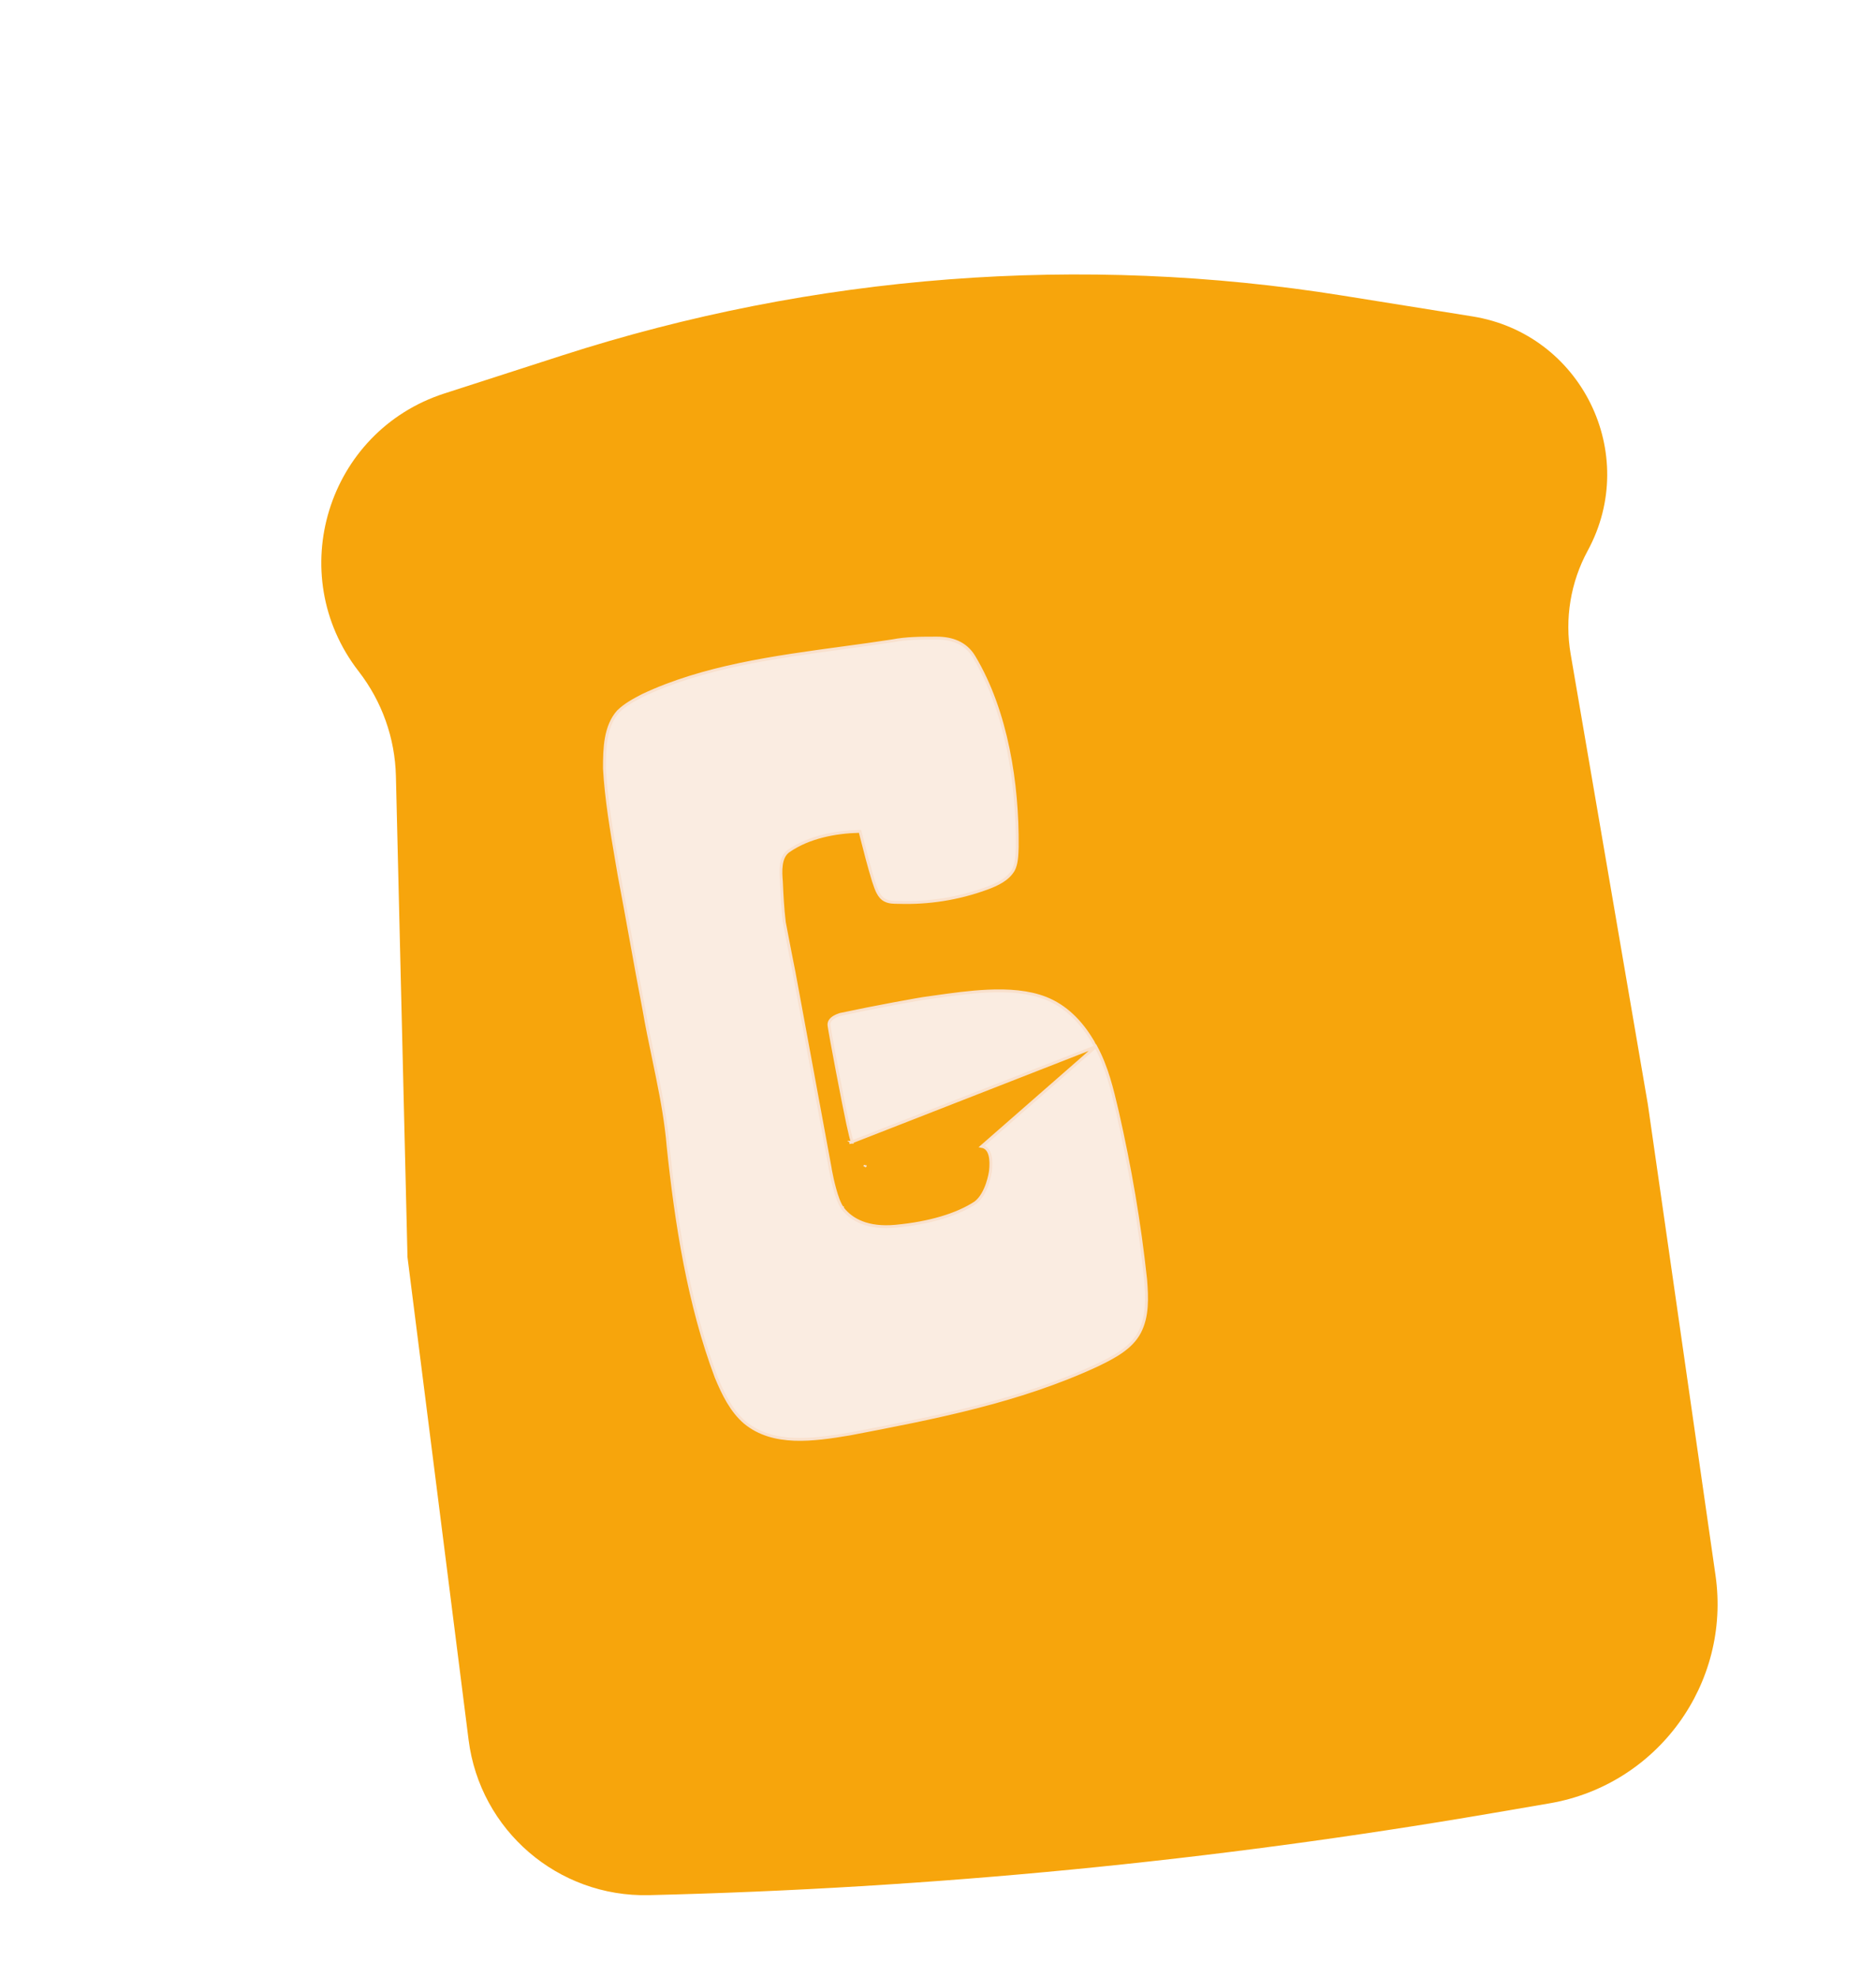
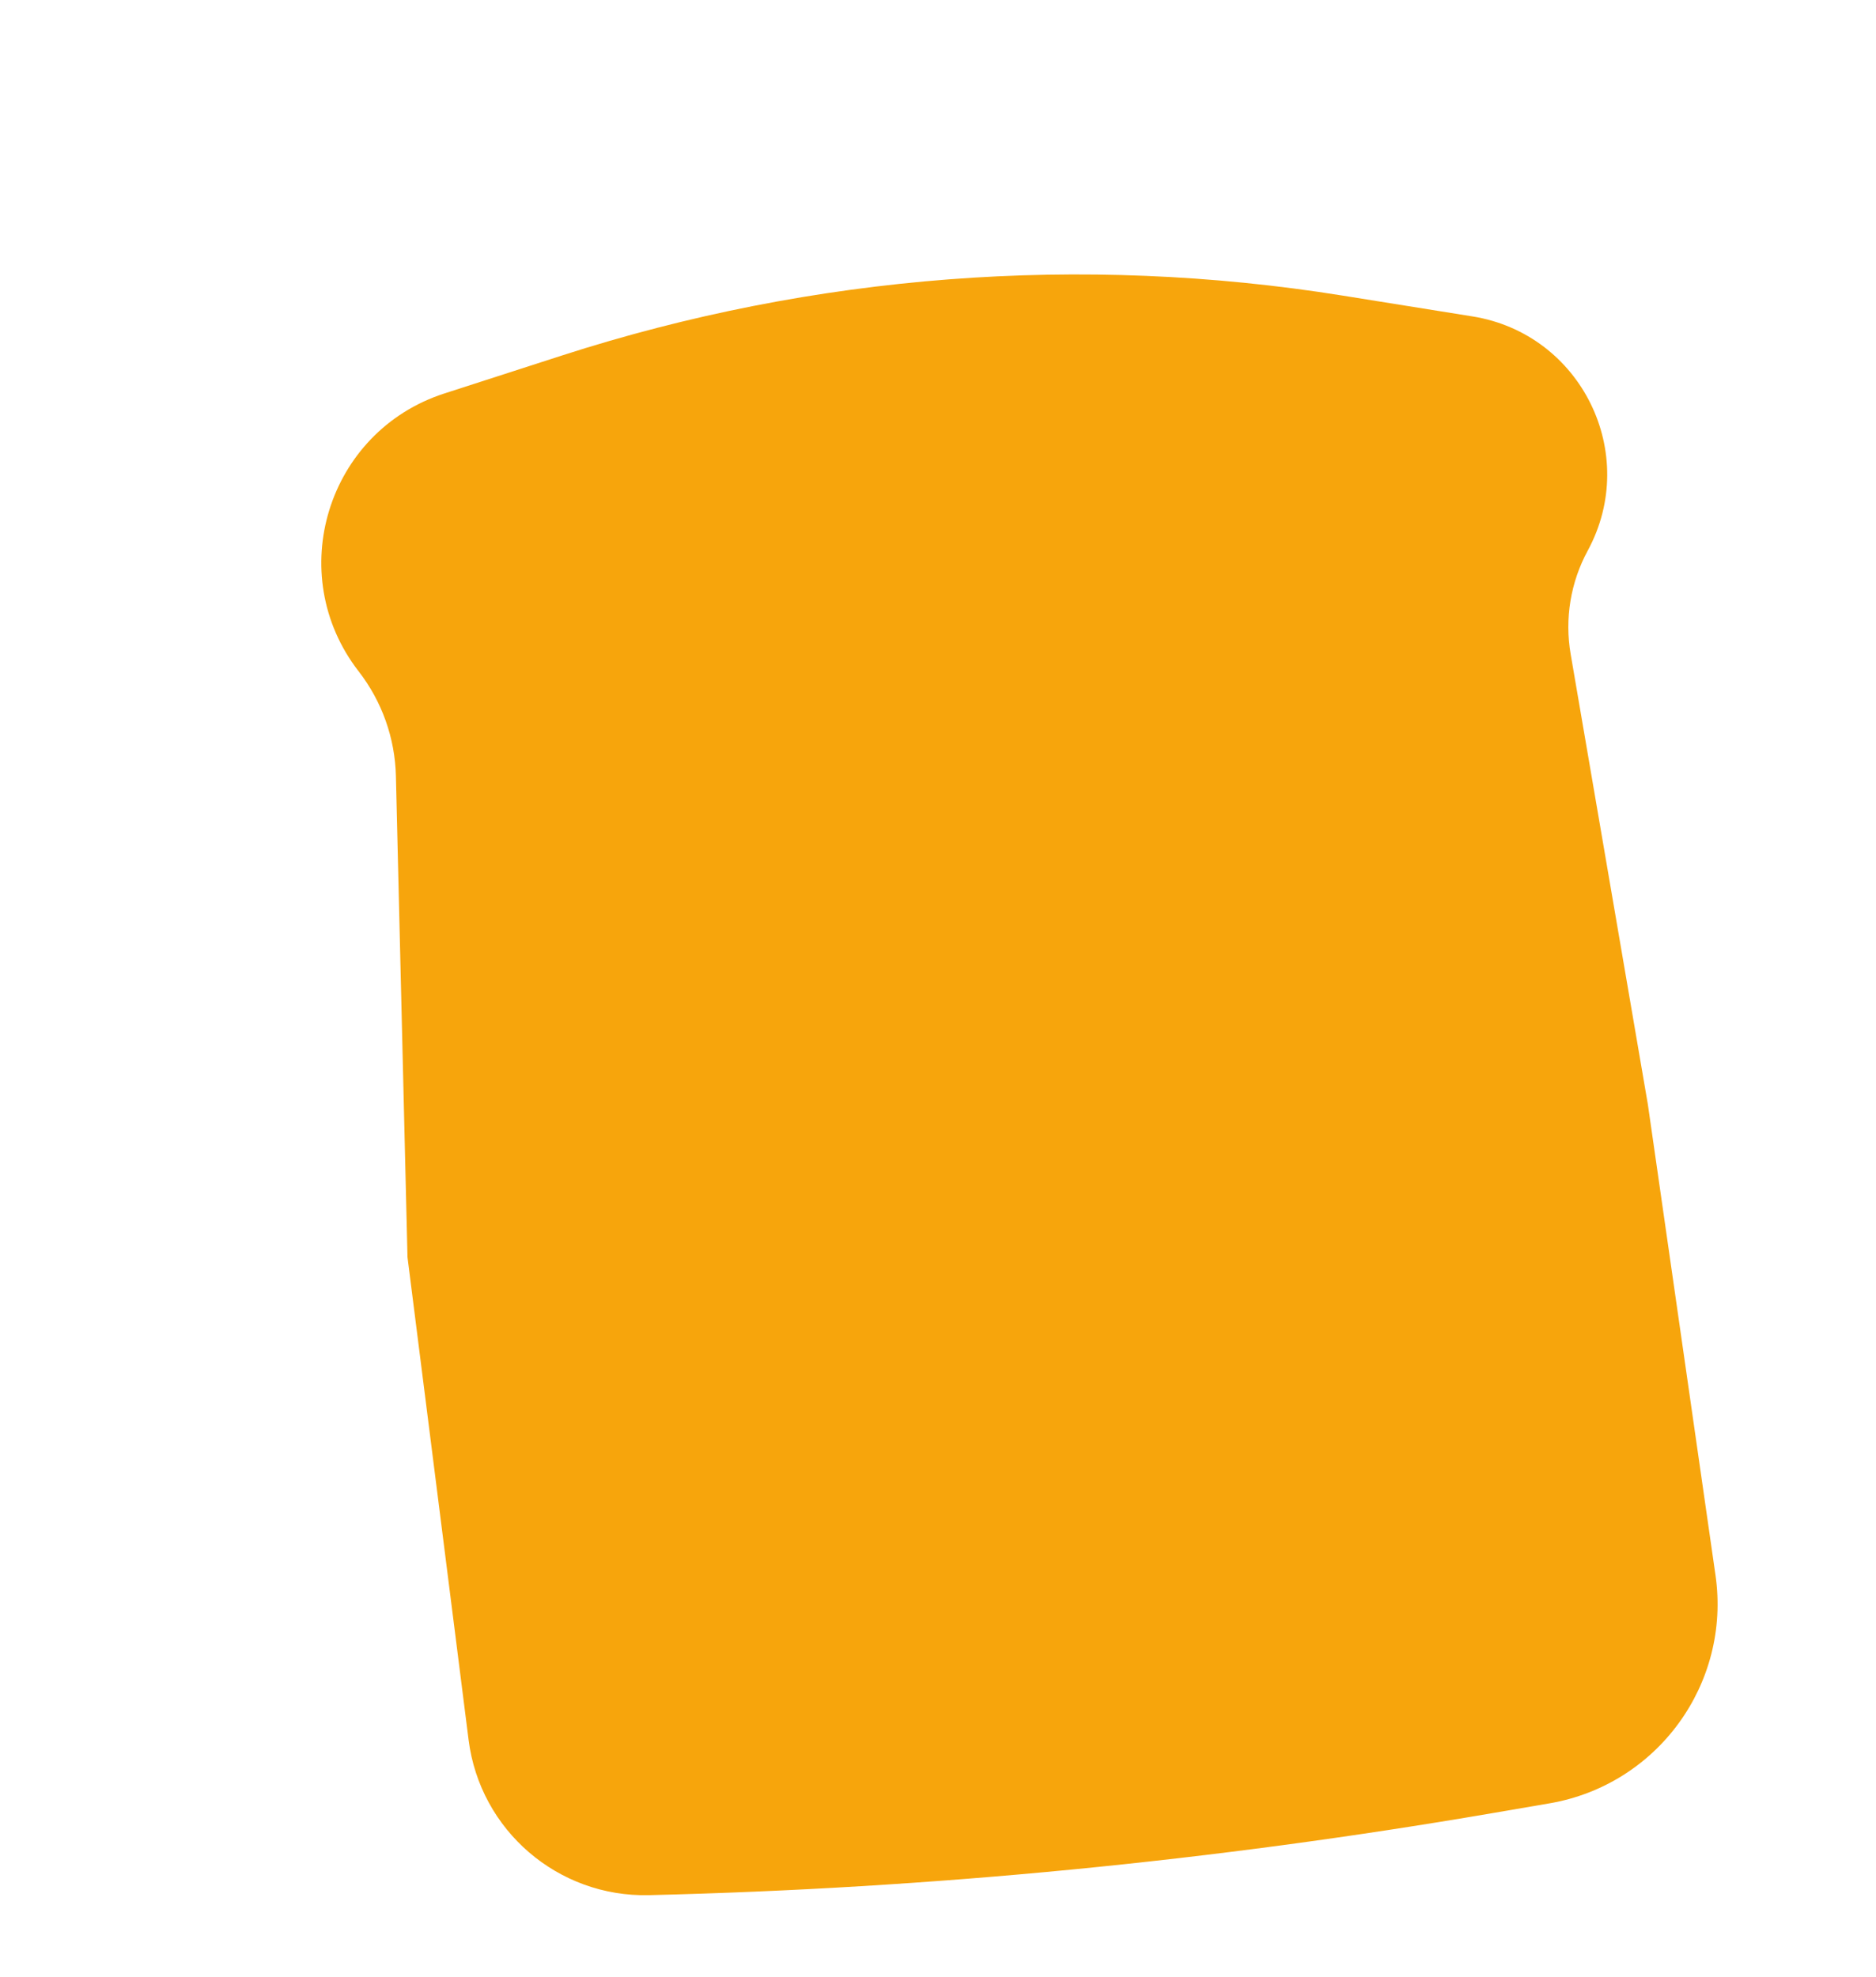
<svg xmlns="http://www.w3.org/2000/svg" width="56" height="59" viewBox="0 0 56 59" fill="none">
  <g filter="url(#filter0_d_77_1535)">
    <path d="M35.504 6.532L39.372 7.152C42.623 7.673 44.383 11.251 42.812 14.144C42.301 15.086 42.121 16.172 42.303 17.229L44.608 30.669L46.627 44.721C47.092 47.958 44.895 50.976 41.672 51.528L39.939 51.825C31.627 53.248 23.222 54.065 14.791 54.268C12.074 54.334 9.748 52.333 9.406 49.636L7.582 35.229L7.236 20.868C7.209 19.735 6.819 18.641 6.125 17.746C3.871 14.841 5.186 10.58 8.685 9.451L12.185 8.321C19.708 5.893 27.699 5.28 35.504 6.532Z" fill="#F7A50C" />
  </g>
-   <path d="M32.711 31.234L32.688 31.204C32.666 31.175 32.652 31.145 32.64 31.12L32.639 31.118C32.626 31.091 32.615 31.069 32.599 31.047L32.596 31.043L32.596 31.043C32.259 30.479 31.802 30.023 31.218 29.793L31.218 29.793C30.709 29.592 30.101 29.55 29.479 29.579C28.941 29.604 28.396 29.681 27.902 29.751C27.825 29.762 27.749 29.773 27.675 29.783L27.674 29.783L27.674 29.783C27.48 29.804 26.092 30.059 25.096 30.271C25.096 30.272 25.096 30.272 25.096 30.272L25.096 30.272L25.093 30.272L25.081 30.276C25.07 30.279 25.054 30.283 25.036 30.29C24.999 30.303 24.95 30.323 24.903 30.351C24.807 30.409 24.731 30.491 24.747 30.607C24.785 30.89 25.188 33.002 25.308 33.547C25.32 33.598 25.331 33.648 25.342 33.697C25.371 33.827 25.399 33.953 25.438 34.071L25.397 34.085L25.415 34.085M32.711 31.234L25.415 34.085M32.711 31.234C33.041 31.846 33.194 32.491 33.353 33.171C33.731 34.833 34.016 36.486 34.198 38.187C34.241 38.728 34.264 39.29 34.016 39.762C33.768 40.233 33.255 40.5 32.751 40.743C30.417 41.826 27.883 42.314 25.369 42.795C24.822 42.887 24.25 42.975 23.708 42.954C23.166 42.932 22.659 42.801 22.239 42.456C21.831 42.106 21.592 41.613 21.379 41.103C20.565 38.947 20.183 36.509 19.944 34.208C19.887 33.523 19.764 32.842 19.627 32.166C19.587 31.967 19.546 31.769 19.505 31.571C19.405 31.094 19.306 30.62 19.225 30.146L19.225 30.145C19.087 29.43 18.958 28.717 18.829 28.004C18.715 27.375 18.601 26.745 18.481 26.116C18.457 25.975 18.433 25.834 18.409 25.694C18.252 24.771 18.095 23.851 18.043 22.935C18.043 22.631 18.047 22.316 18.101 22.02C18.155 21.726 18.258 21.453 18.452 21.234C18.664 21.027 18.921 20.89 19.185 20.753C20.988 19.901 23.119 19.612 25.141 19.338C25.643 19.27 26.139 19.202 26.621 19.128L26.621 19.128L26.622 19.128C27.064 19.043 27.494 19.043 27.958 19.043C28.413 19.043 28.829 19.184 29.078 19.605L29.078 19.605C30.051 21.234 30.382 23.39 30.365 25.271C30.357 25.538 30.348 25.785 30.248 25.97C30.081 26.249 29.776 26.393 29.453 26.512C28.621 26.817 27.724 26.961 26.828 26.931L26.828 26.931H26.827C26.68 26.931 26.546 26.93 26.429 26.872L26.429 26.872L26.428 26.871C26.329 26.826 26.26 26.741 26.205 26.636C26.156 26.542 26.121 26.436 26.088 26.336C26.084 26.325 26.08 26.313 26.076 26.302C25.939 25.857 25.825 25.409 25.716 24.981C25.705 24.935 25.693 24.89 25.682 24.845L25.673 24.811L25.639 24.812C24.942 24.829 24.15 24.979 23.553 25.389C23.408 25.483 23.346 25.647 23.323 25.815C23.299 25.984 23.313 26.167 23.325 26.309C23.342 26.709 23.364 27.114 23.411 27.511L23.41 27.511L23.411 27.514C23.434 27.635 23.457 27.755 23.48 27.875C23.554 28.262 23.627 28.646 23.705 29.029C23.705 29.029 23.705 29.029 23.705 29.03L24.781 34.862L24.781 34.863L24.793 34.943L24.793 34.943L24.794 34.944C24.815 35.055 24.859 35.269 24.919 35.486C24.977 35.697 25.053 35.918 25.142 36.045C25.143 36.048 25.145 36.05 25.146 36.052V36.056L25.15 36.06V36.062L25.16 36.073C25.425 36.405 25.9 36.673 26.733 36.596C27.741 36.502 28.565 36.254 29.113 35.895L29.113 35.895L29.116 35.893C29.294 35.758 29.405 35.527 29.472 35.333C29.539 35.137 29.564 34.969 29.566 34.95L29.567 34.949C29.584 34.786 29.587 34.618 29.553 34.484C29.52 34.349 29.447 34.238 29.306 34.212L32.711 31.234ZM25.415 34.085L25.415 34.085L25.415 34.085ZM25.414 34.089L25.398 34.092C25.398 34.091 25.398 34.09 25.397 34.089H25.414ZM25.414 34.089H25.441V34.089V34.089V34.089V34.089V34.089V34.089V34.089V34.089V34.089V34.089V34.089V34.089V34.089V34.089V34.089V34.089V34.089V34.089V34.089V34.089V34.088V34.088V34.088V34.088V34.088V34.088V34.088V34.088V34.088V34.088V34.088V34.088V34.088V34.088V34.088V34.088V34.088V34.088V34.088V34.088V34.088V34.088V34.088V34.088V34.088V34.088V34.088V34.088V34.088V34.088V34.088V34.088V34.088V34.088V34.088V34.088V34.088V34.088V34.088V34.088V34.088V34.088V34.088V34.087V34.087V34.087V34.087V34.087V34.087V34.087V34.087V34.087V34.087V34.087V34.087V34.087V34.087V34.087V34.087V34.087V34.087V34.087V34.087V34.087V34.087V34.087V34.087V34.087V34.087V34.087V34.087V34.087V34.087V34.087V34.087V34.087V34.087V34.087V34.087V34.087V34.087V34.087V34.087V34.087V34.087V34.087V34.087V34.087V34.087V34.087V34.087V34.087V34.087V34.087V34.087V34.087V34.087V34.087V34.087V34.087V34.087V34.087V34.087V34.087V34.087V34.087V34.087V34.087V34.087V34.087V34.086V34.086V34.086V34.086V34.086V34.086V34.086V34.086V34.086V34.086V34.086V34.086V34.086V34.086V34.086V34.086V34.086V34.086V34.086V34.086V34.086V34.086V34.086V34.086V34.086V34.086V34.086V34.086V34.086V34.086V34.086V34.086V34.086V34.086V34.086V34.086V34.086V34.086V34.086V34.086V34.086V34.086V34.086V34.086V34.086V34.086V34.086V34.086V34.086V34.086V34.086V34.086V34.086V34.086V34.086V34.086V34.086V34.086V34.086V34.086V34.086V34.086V34.086V34.086V34.086V34.086V34.086V34.086V34.086V34.086V34.086V34.086V34.086V34.086V34.086V34.086V34.086V34.086V34.086V34.086V34.086V34.086V34.086V34.086V34.086V34.086V34.086V34.086V34.086V34.086V34.086V34.086V34.086V34.085V34.085V34.085V34.085V34.085V34.085V34.085V34.085V34.085V34.085V34.085V34.085V34.085V34.085V34.085V34.085V34.085V34.085V34.085V34.085V34.085V34.085V34.085V34.085V34.085V34.085V34.085V34.085V34.085V34.085V34.085V34.085V34.085V34.085V34.085V34.085V34.085V34.085V34.085V34.085V34.085V34.085V34.085V34.085V34.085V34.085V34.085V34.085V34.085V34.085V34.085V34.085V34.085V34.085V34.085V34.085V34.085V34.085V34.085V34.085V34.085V34.085V34.085V34.085V34.085V34.085V34.085V34.085V34.085V34.085V34.085V34.085V34.085V34.085V34.085V34.085V34.085V34.085V34.085L25.441 34.085L25.414 34.089ZM25.83 34.783C25.83 34.783 25.83 34.783 25.83 34.782L25.81 34.821L25.83 34.783C25.83 34.783 25.83 34.783 25.83 34.783ZM25.18 36.046H25.151H25.193H25.18Z" fill="#FAECE1" stroke="#F9E1CE" stroke-width="0.086" />
  <defs>
    <filter id="filter0_d_77_1535" x="5.009" y="5.899" width="46.262" height="50.661" filterUnits="userSpaceOnUse" color-interpolation-filters="sRGB">
      <feFlood flood-opacity="0" result="BackgroundImageFix" />
      <feColorMatrix in="SourceAlpha" type="matrix" values="0 0 0 0 0 0 0 0 0 0 0 0 0 0 0 0 0 0 127 0" result="hardAlpha" />
      <feOffset dx="4.582" dy="2.291" />
      <feComposite in2="hardAlpha" operator="out" />
      <feColorMatrix type="matrix" values="0 0 0 0 0.969 0 0 0 0 0.898 0 0 0 0 0.843 0 0 0 1 0" />
      <feBlend mode="normal" in2="BackgroundImageFix" result="effect1_dropShadow_77_1535" />
      <feBlend mode="normal" in="SourceGraphic" in2="effect1_dropShadow_77_1535" result="shape" />
    </filter>
  </defs>
</svg>